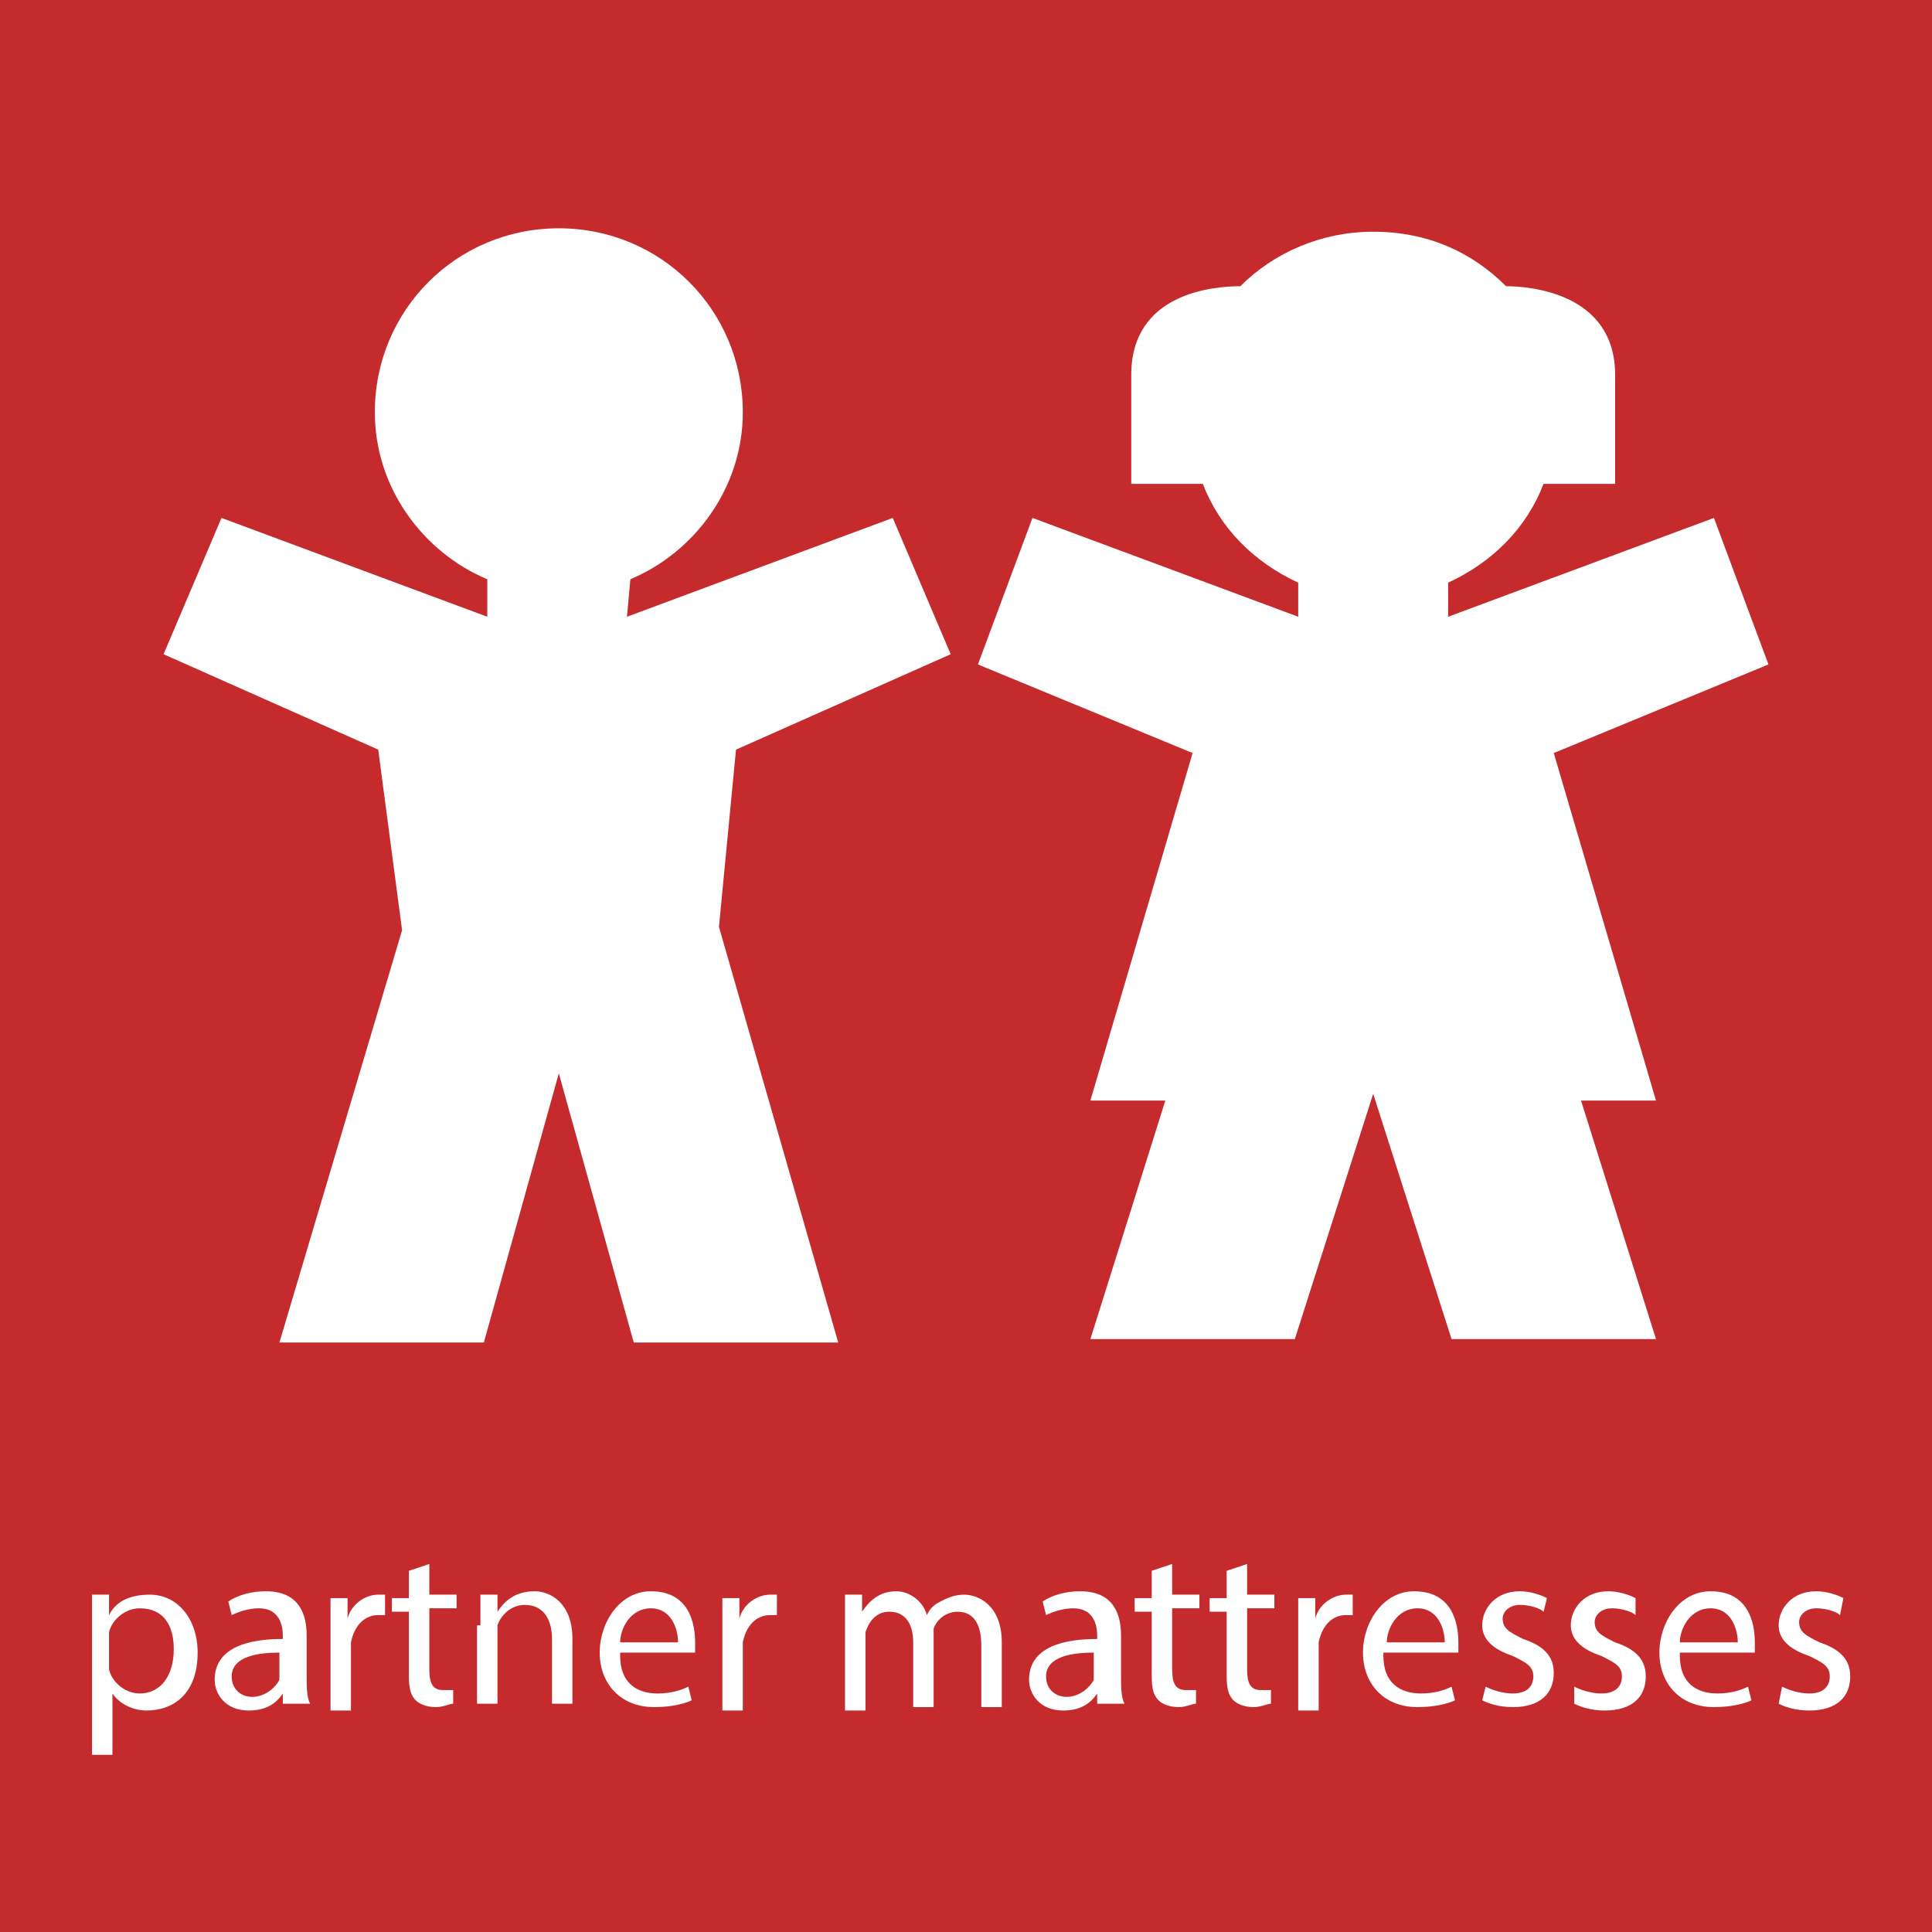
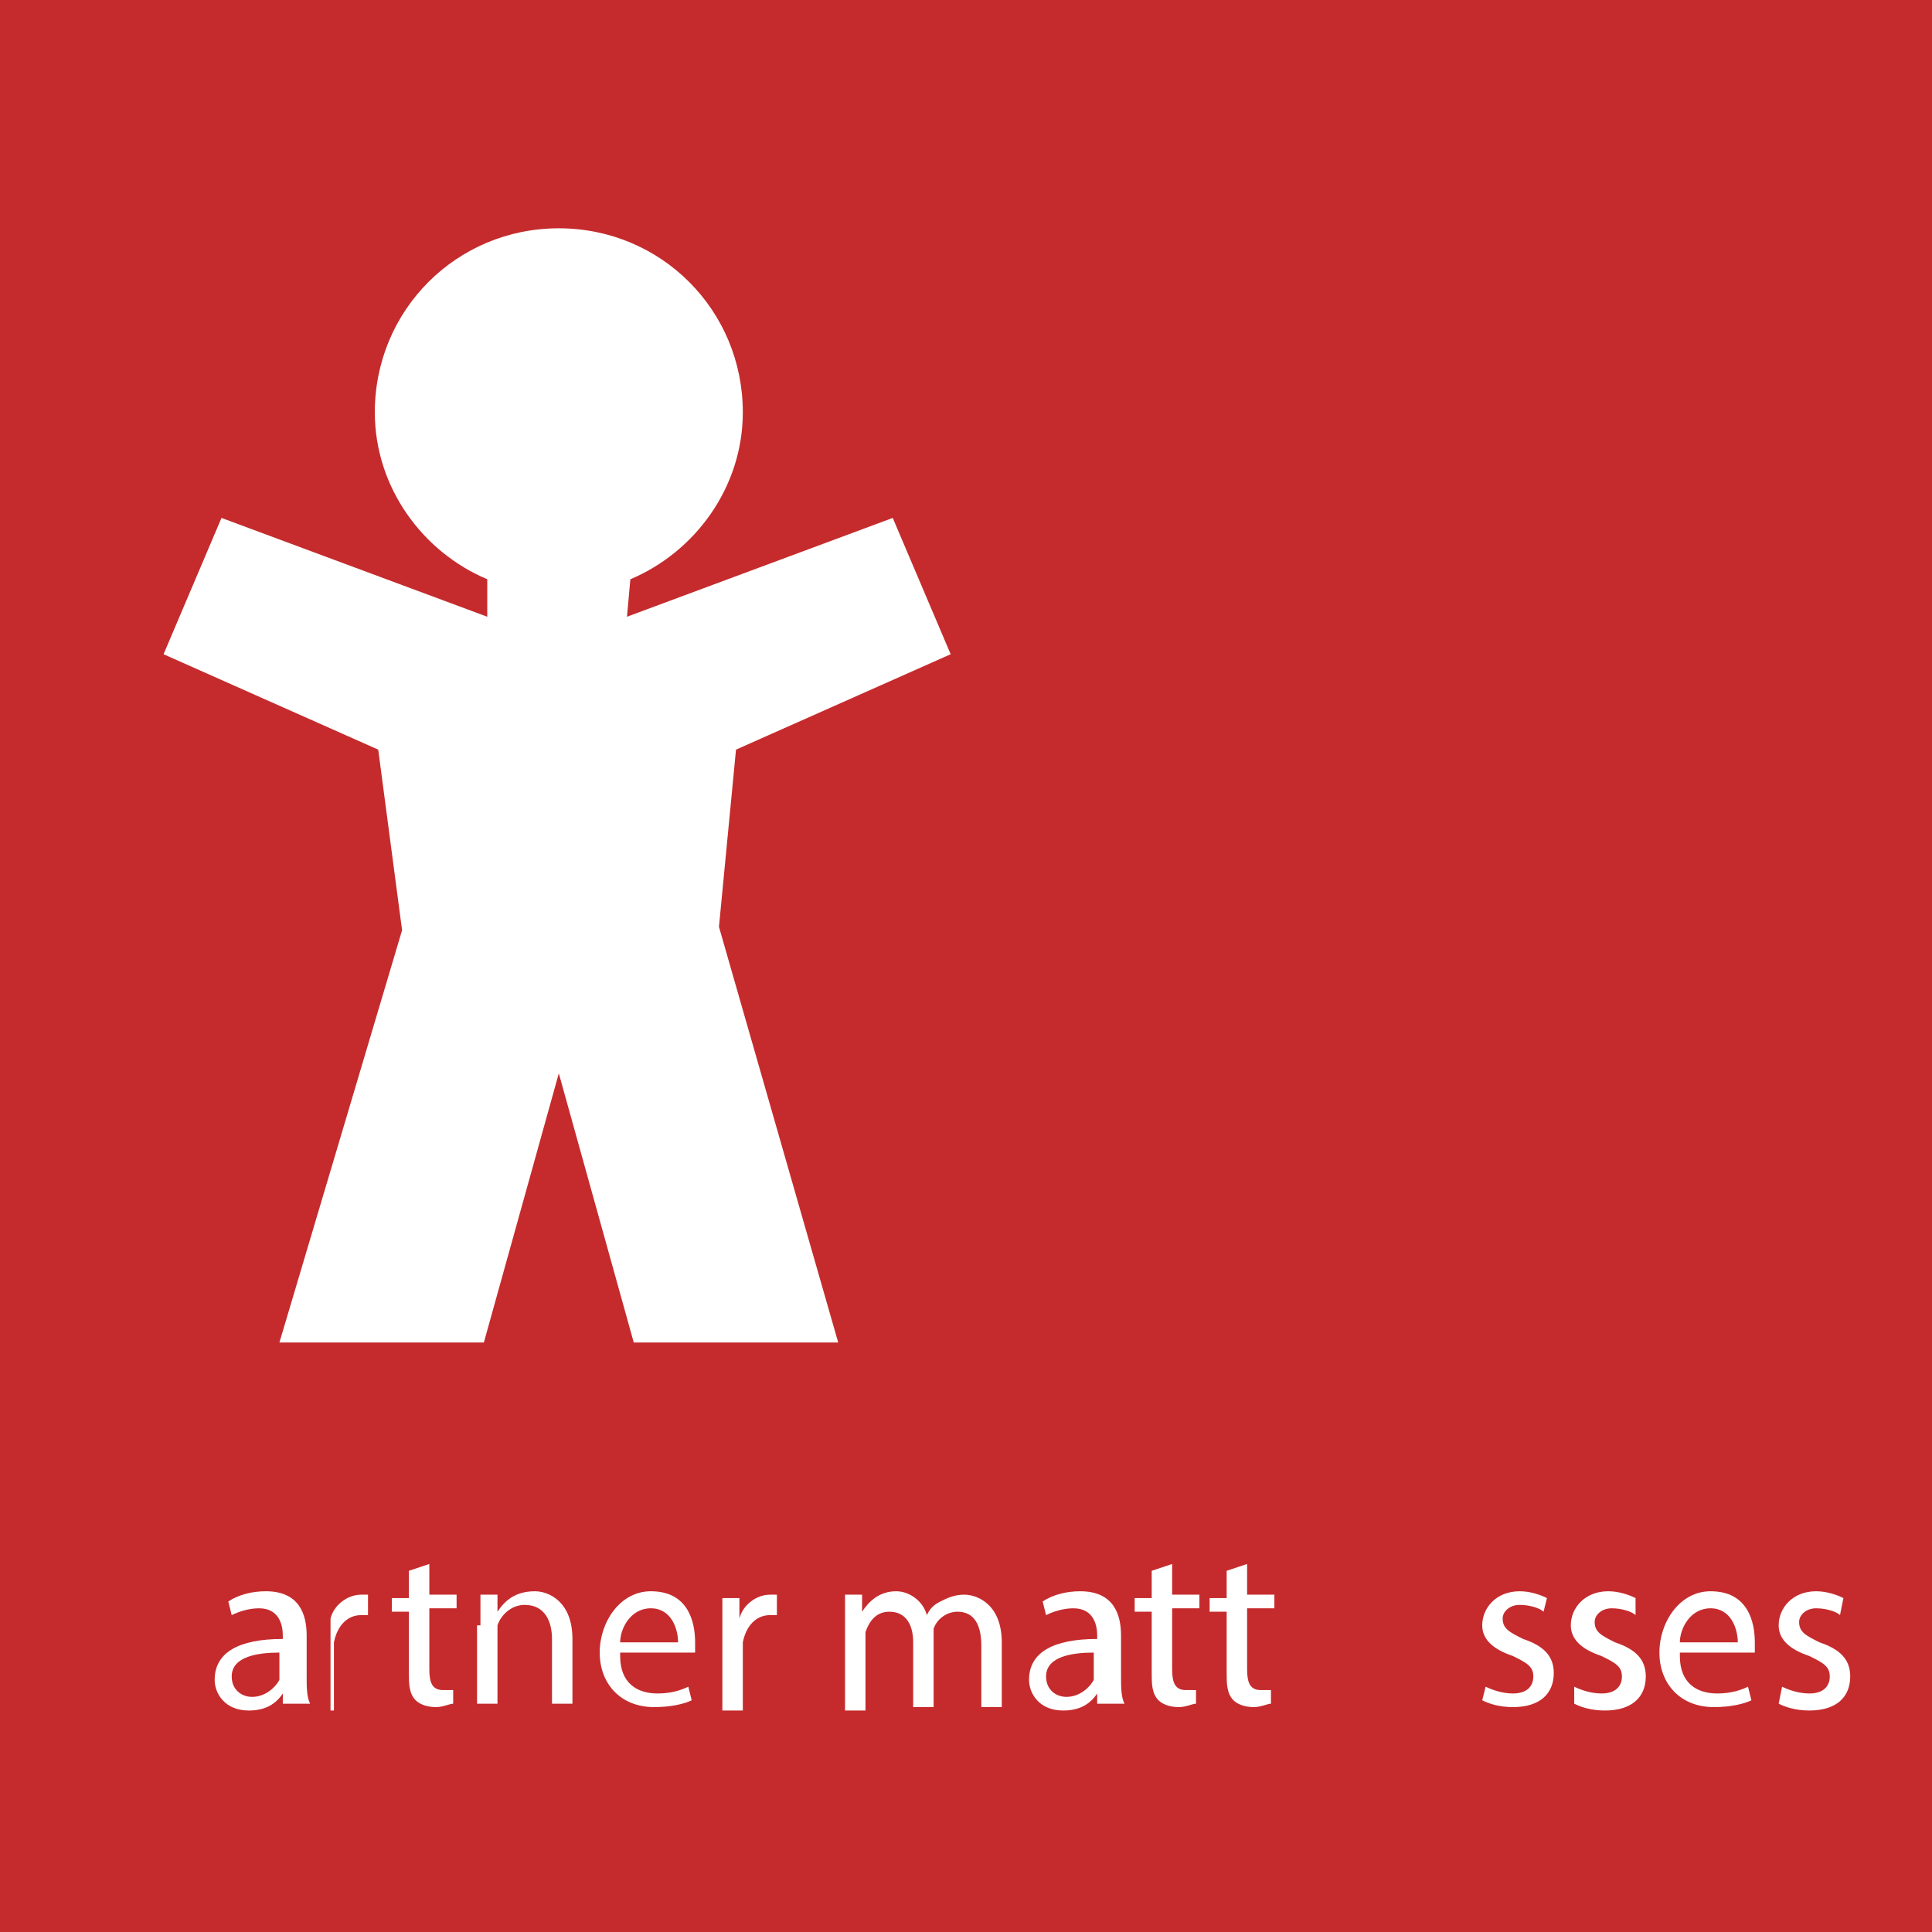
<svg xmlns="http://www.w3.org/2000/svg" version="1.1" id="Vrstva_1" x="0px" y="0px" width="56.7px" height="56.7px" viewBox="0 0 56.7 56.7" style="enable-background:new 0 0 56.7 56.7;" xml:space="preserve">
  <style type="text/css">
	.st0{fill:#C52B2D;}
	.st1{fill:#FFFFFF;}
</style>
  <rect x="0" y="0" class="st0" width="56.7" height="56.7" />
  <g>
-     <path class="st1" d="M2.7,47.9c0-0.4,0-0.8,0-1.1h0.5l0,0.6h0c0.2-0.4,0.6-0.6,1.2-0.6c0.8,0,1.4,0.7,1.4,1.7   c0,1.2-0.7,1.7-1.5,1.7c-0.4,0-0.8-0.2-1-0.5h0v1.8H2.7V47.9z M3.2,48.8c0,0.1,0,0.2,0,0.2c0.1,0.4,0.5,0.7,0.9,0.7   c0.6,0,1-0.5,1-1.3c0-0.7-0.3-1.2-1-1.2c-0.4,0-0.8,0.3-0.9,0.7c0,0.1,0,0.2,0,0.2V48.8z" />
    <path class="st1" d="M8.3,50.1l0-0.4h0c-0.2,0.3-0.5,0.5-1,0.5c-0.7,0-1-0.5-1-0.9c0-0.8,0.7-1.2,2-1.2V48c0-0.3-0.1-0.8-0.7-0.8   c-0.3,0-0.6,0.1-0.8,0.2l-0.1-0.4c0.3-0.2,0.7-0.3,1.1-0.3c1,0,1.2,0.7,1.2,1.3v1.2c0,0.3,0,0.6,0.1,0.8H8.3z M8.2,48.5   c-0.6,0-1.4,0.1-1.4,0.7c0,0.4,0.3,0.6,0.6,0.6c0.4,0,0.7-0.3,0.8-0.5c0-0.1,0-0.1,0-0.2V48.5z" />
-     <path class="st1" d="M9.7,47.9c0-0.4,0-0.7,0-1h0.5l0,0.6h0c0.1-0.4,0.5-0.7,0.9-0.7c0.1,0,0.1,0,0.2,0v0.6c-0.1,0-0.1,0-0.2,0   c-0.4,0-0.7,0.3-0.8,0.8c0,0.1,0,0.2,0,0.3v1.7H9.7V47.9z" />
+     <path class="st1" d="M9.7,47.9c0-0.4,0-0.7,0-1l0,0.6h0c0.1-0.4,0.5-0.7,0.9-0.7c0.1,0,0.1,0,0.2,0v0.6c-0.1,0-0.1,0-0.2,0   c-0.4,0-0.7,0.3-0.8,0.8c0,0.1,0,0.2,0,0.3v1.7H9.7V47.9z" />
    <path class="st1" d="M12.6,45.9v0.9h0.8v0.4h-0.8v1.8c0,0.4,0.1,0.6,0.4,0.6c0.2,0,0.3,0,0.3,0l0,0.4c-0.1,0-0.3,0.1-0.5,0.1   c-0.3,0-0.5-0.1-0.6-0.2c-0.2-0.2-0.2-0.5-0.2-0.8v-1.8h-0.5v-0.4H12v-0.8L12.6,45.9z" />
    <path class="st1" d="M14.1,47.7c0-0.3,0-0.6,0-0.9h0.5l0,0.5h0c0.2-0.3,0.5-0.6,1.1-0.6c0.4,0,1.1,0.3,1.1,1.4v1.9h-0.6v-1.9   c0-0.5-0.2-1-0.8-1c-0.4,0-0.7,0.3-0.8,0.6c0,0.1,0,0.2,0,0.3v2h-0.6V47.7z" />
    <path class="st1" d="M18.2,48.6c0,0.8,0.5,1.1,1.1,1.1c0.4,0,0.7-0.1,0.9-0.2l0.1,0.4c-0.2,0.1-0.6,0.2-1.1,0.2   c-1,0-1.6-0.7-1.6-1.6s0.6-1.8,1.5-1.8c1.1,0,1.3,0.9,1.3,1.5c0,0.1,0,0.2,0,0.3H18.2z M19.9,48.2c0-0.4-0.2-1-0.8-1   c-0.6,0-0.9,0.6-0.9,1H19.9z" />
    <path class="st1" d="M21.2,47.9c0-0.4,0-0.7,0-1h0.5l0,0.6h0c0.1-0.4,0.5-0.7,0.9-0.7c0.1,0,0.1,0,0.2,0v0.6c-0.1,0-0.1,0-0.2,0   c-0.4,0-0.7,0.3-0.8,0.8c0,0.1,0,0.2,0,0.3v1.7h-0.6V47.9z" />
    <path class="st1" d="M24.8,47.7c0-0.3,0-0.6,0-0.9h0.5l0,0.5h0c0.2-0.3,0.5-0.6,1-0.6c0.4,0,0.8,0.3,0.9,0.7h0   c0.1-0.2,0.2-0.3,0.4-0.4c0.2-0.1,0.4-0.2,0.7-0.2c0.4,0,1.1,0.3,1.1,1.4v1.9h-0.6v-1.8c0-0.6-0.2-1-0.7-1c-0.3,0-0.6,0.2-0.7,0.5   c0,0.1,0,0.2,0,0.3v2h-0.6v-1.9c0-0.5-0.2-0.9-0.7-0.9c-0.4,0-0.6,0.3-0.7,0.6c0,0.1,0,0.2,0,0.3v2h-0.6V47.7z" />
    <path class="st1" d="M32.2,50.1l0-0.4h0c-0.2,0.3-0.5,0.5-1,0.5c-0.7,0-1-0.5-1-0.9c0-0.8,0.7-1.2,2-1.2V48c0-0.3-0.1-0.8-0.7-0.8   c-0.3,0-0.6,0.1-0.8,0.2l-0.1-0.4c0.3-0.2,0.7-0.3,1.1-0.3c1,0,1.2,0.7,1.2,1.3v1.2c0,0.3,0,0.6,0.1,0.8H32.2z M32.1,48.5   c-0.6,0-1.4,0.1-1.4,0.7c0,0.4,0.3,0.6,0.6,0.6c0.4,0,0.7-0.3,0.8-0.5c0-0.1,0-0.1,0-0.2V48.5z" />
    <path class="st1" d="M34.4,45.9v0.9h0.8v0.4h-0.8v1.8c0,0.4,0.1,0.6,0.4,0.6c0.2,0,0.3,0,0.3,0l0,0.4c-0.1,0-0.3,0.1-0.5,0.1   c-0.3,0-0.5-0.1-0.6-0.2c-0.2-0.2-0.2-0.5-0.2-0.8v-1.8h-0.5v-0.4h0.5v-0.8L34.4,45.9z" />
    <path class="st1" d="M36.6,45.9v0.9h0.8v0.4h-0.8v1.8c0,0.4,0.1,0.6,0.4,0.6c0.2,0,0.3,0,0.3,0l0,0.4c-0.1,0-0.3,0.1-0.5,0.1   c-0.3,0-0.5-0.1-0.6-0.2c-0.2-0.2-0.2-0.5-0.2-0.8v-1.8h-0.5v-0.4H36v-0.8L36.6,45.9z" />
-     <path class="st1" d="M38.1,47.9c0-0.4,0-0.7,0-1h0.5l0,0.6h0c0.1-0.4,0.5-0.7,0.9-0.7c0.1,0,0.1,0,0.2,0v0.6c-0.1,0-0.1,0-0.2,0   c-0.4,0-0.7,0.3-0.8,0.8c0,0.1,0,0.2,0,0.3v1.7h-0.6V47.9z" />
-     <path class="st1" d="M40.6,48.6c0,0.8,0.5,1.1,1.1,1.1c0.4,0,0.7-0.1,0.9-0.2l0.1,0.4c-0.2,0.1-0.6,0.2-1.1,0.2   c-1,0-1.6-0.7-1.6-1.6s0.6-1.8,1.5-1.8c1.1,0,1.3,0.9,1.3,1.5c0,0.1,0,0.2,0,0.3H40.6z M42.4,48.2c0-0.4-0.2-1-0.8-1   c-0.6,0-0.9,0.6-0.9,1H42.4z" />
    <path class="st1" d="M43.6,49.5c0.2,0.1,0.5,0.2,0.8,0.2c0.4,0,0.6-0.2,0.6-0.5c0-0.3-0.2-0.4-0.6-0.6c-0.6-0.2-0.9-0.5-0.9-0.9   c0-0.5,0.4-1,1.1-1c0.3,0,0.6,0.1,0.8,0.2l-0.1,0.4c-0.1-0.1-0.4-0.2-0.7-0.2c-0.3,0-0.5,0.2-0.5,0.4c0,0.3,0.2,0.4,0.6,0.6   c0.6,0.2,0.9,0.5,0.9,1c0,0.6-0.4,1-1.2,1c-0.4,0-0.7-0.1-0.9-0.2L43.6,49.5z" />
    <path class="st1" d="M46.2,49.5c0.2,0.1,0.5,0.2,0.8,0.2c0.4,0,0.6-0.2,0.6-0.5c0-0.3-0.2-0.4-0.6-0.6c-0.6-0.2-0.9-0.5-0.9-0.9   c0-0.5,0.4-1,1.1-1c0.3,0,0.6,0.1,0.8,0.2L48,47.4c-0.1-0.1-0.4-0.2-0.7-0.2c-0.3,0-0.5,0.2-0.5,0.4c0,0.3,0.2,0.4,0.6,0.6   c0.6,0.2,0.9,0.5,0.9,1c0,0.6-0.4,1-1.2,1c-0.4,0-0.7-0.1-0.9-0.2L46.2,49.5z" />
    <path class="st1" d="M49.3,48.6c0,0.8,0.5,1.1,1.1,1.1c0.4,0,0.7-0.1,0.9-0.2l0.1,0.4c-0.2,0.1-0.6,0.2-1.1,0.2   c-1,0-1.6-0.7-1.6-1.6s0.6-1.8,1.5-1.8c1.1,0,1.3,0.9,1.3,1.5c0,0.1,0,0.2,0,0.3H49.3z M51,48.2c0-0.4-0.2-1-0.8-1   c-0.6,0-0.9,0.6-0.9,1H51z" />
    <path class="st1" d="M52.3,49.5c0.2,0.1,0.5,0.2,0.8,0.2c0.4,0,0.6-0.2,0.6-0.5c0-0.3-0.2-0.4-0.6-0.6c-0.6-0.2-0.9-0.5-0.9-0.9   c0-0.5,0.4-1,1.1-1c0.3,0,0.6,0.1,0.8,0.2L54,47.4c-0.1-0.1-0.4-0.2-0.7-0.2c-0.3,0-0.5,0.2-0.5,0.4c0,0.3,0.2,0.4,0.6,0.6   c0.6,0.2,0.9,0.5,0.9,1c0,0.6-0.4,1-1.2,1c-0.4,0-0.7-0.1-0.9-0.2L52.3,49.5z" />
  </g>
  <g>
    <path class="st1" d="M21.6,22l6.3-2.8l-1.7-4l-7.8,2.9l0.1-1.1c1.9-0.8,3.3-2.7,3.3-4.9c0-3-2.4-5.4-5.4-5.4c-3,0-5.4,2.4-5.4,5.4   c0,2.2,1.4,4.1,3.3,4.9l0,1.1l-7.8-2.9l-1.7,4l6.3,2.8l0.7,5.3L8.2,39.4h6l2.2-7.9l2.2,7.9h6l-3.5-12.2L21.6,22" />
-     <path class="st1" d="M45.6,22.1l6.3-2.6l-1.6-4.3l-7.8,2.9l0-1c1.3-0.6,2.3-1.6,2.8-2.9l2.1,0c0,0,0-0.7,0-3.2   c0-2.4-2.5-2.6-3.2-2.6c-1-1-2.3-1.6-3.9-1.6c-1.5,0-2.9,0.6-3.9,1.6c-0.8,0-3.2,0.2-3.2,2.6c0,2.4,0,3.2,0,3.2l2.1,0   c0.5,1.3,1.5,2.3,2.8,2.9l0,1l-7.8-2.9l-1.6,4.3l6.3,2.6L32,32.3h2.2l-2.2,7h6l2.3-7.2l2.3,7.2h6l-2.2-7h2.2L45.6,22.1" />
  </g>
  <g>
</g>
  <g>
</g>
  <g>
</g>
  <g>
</g>
  <g>
</g>
  <g>
</g>
</svg>